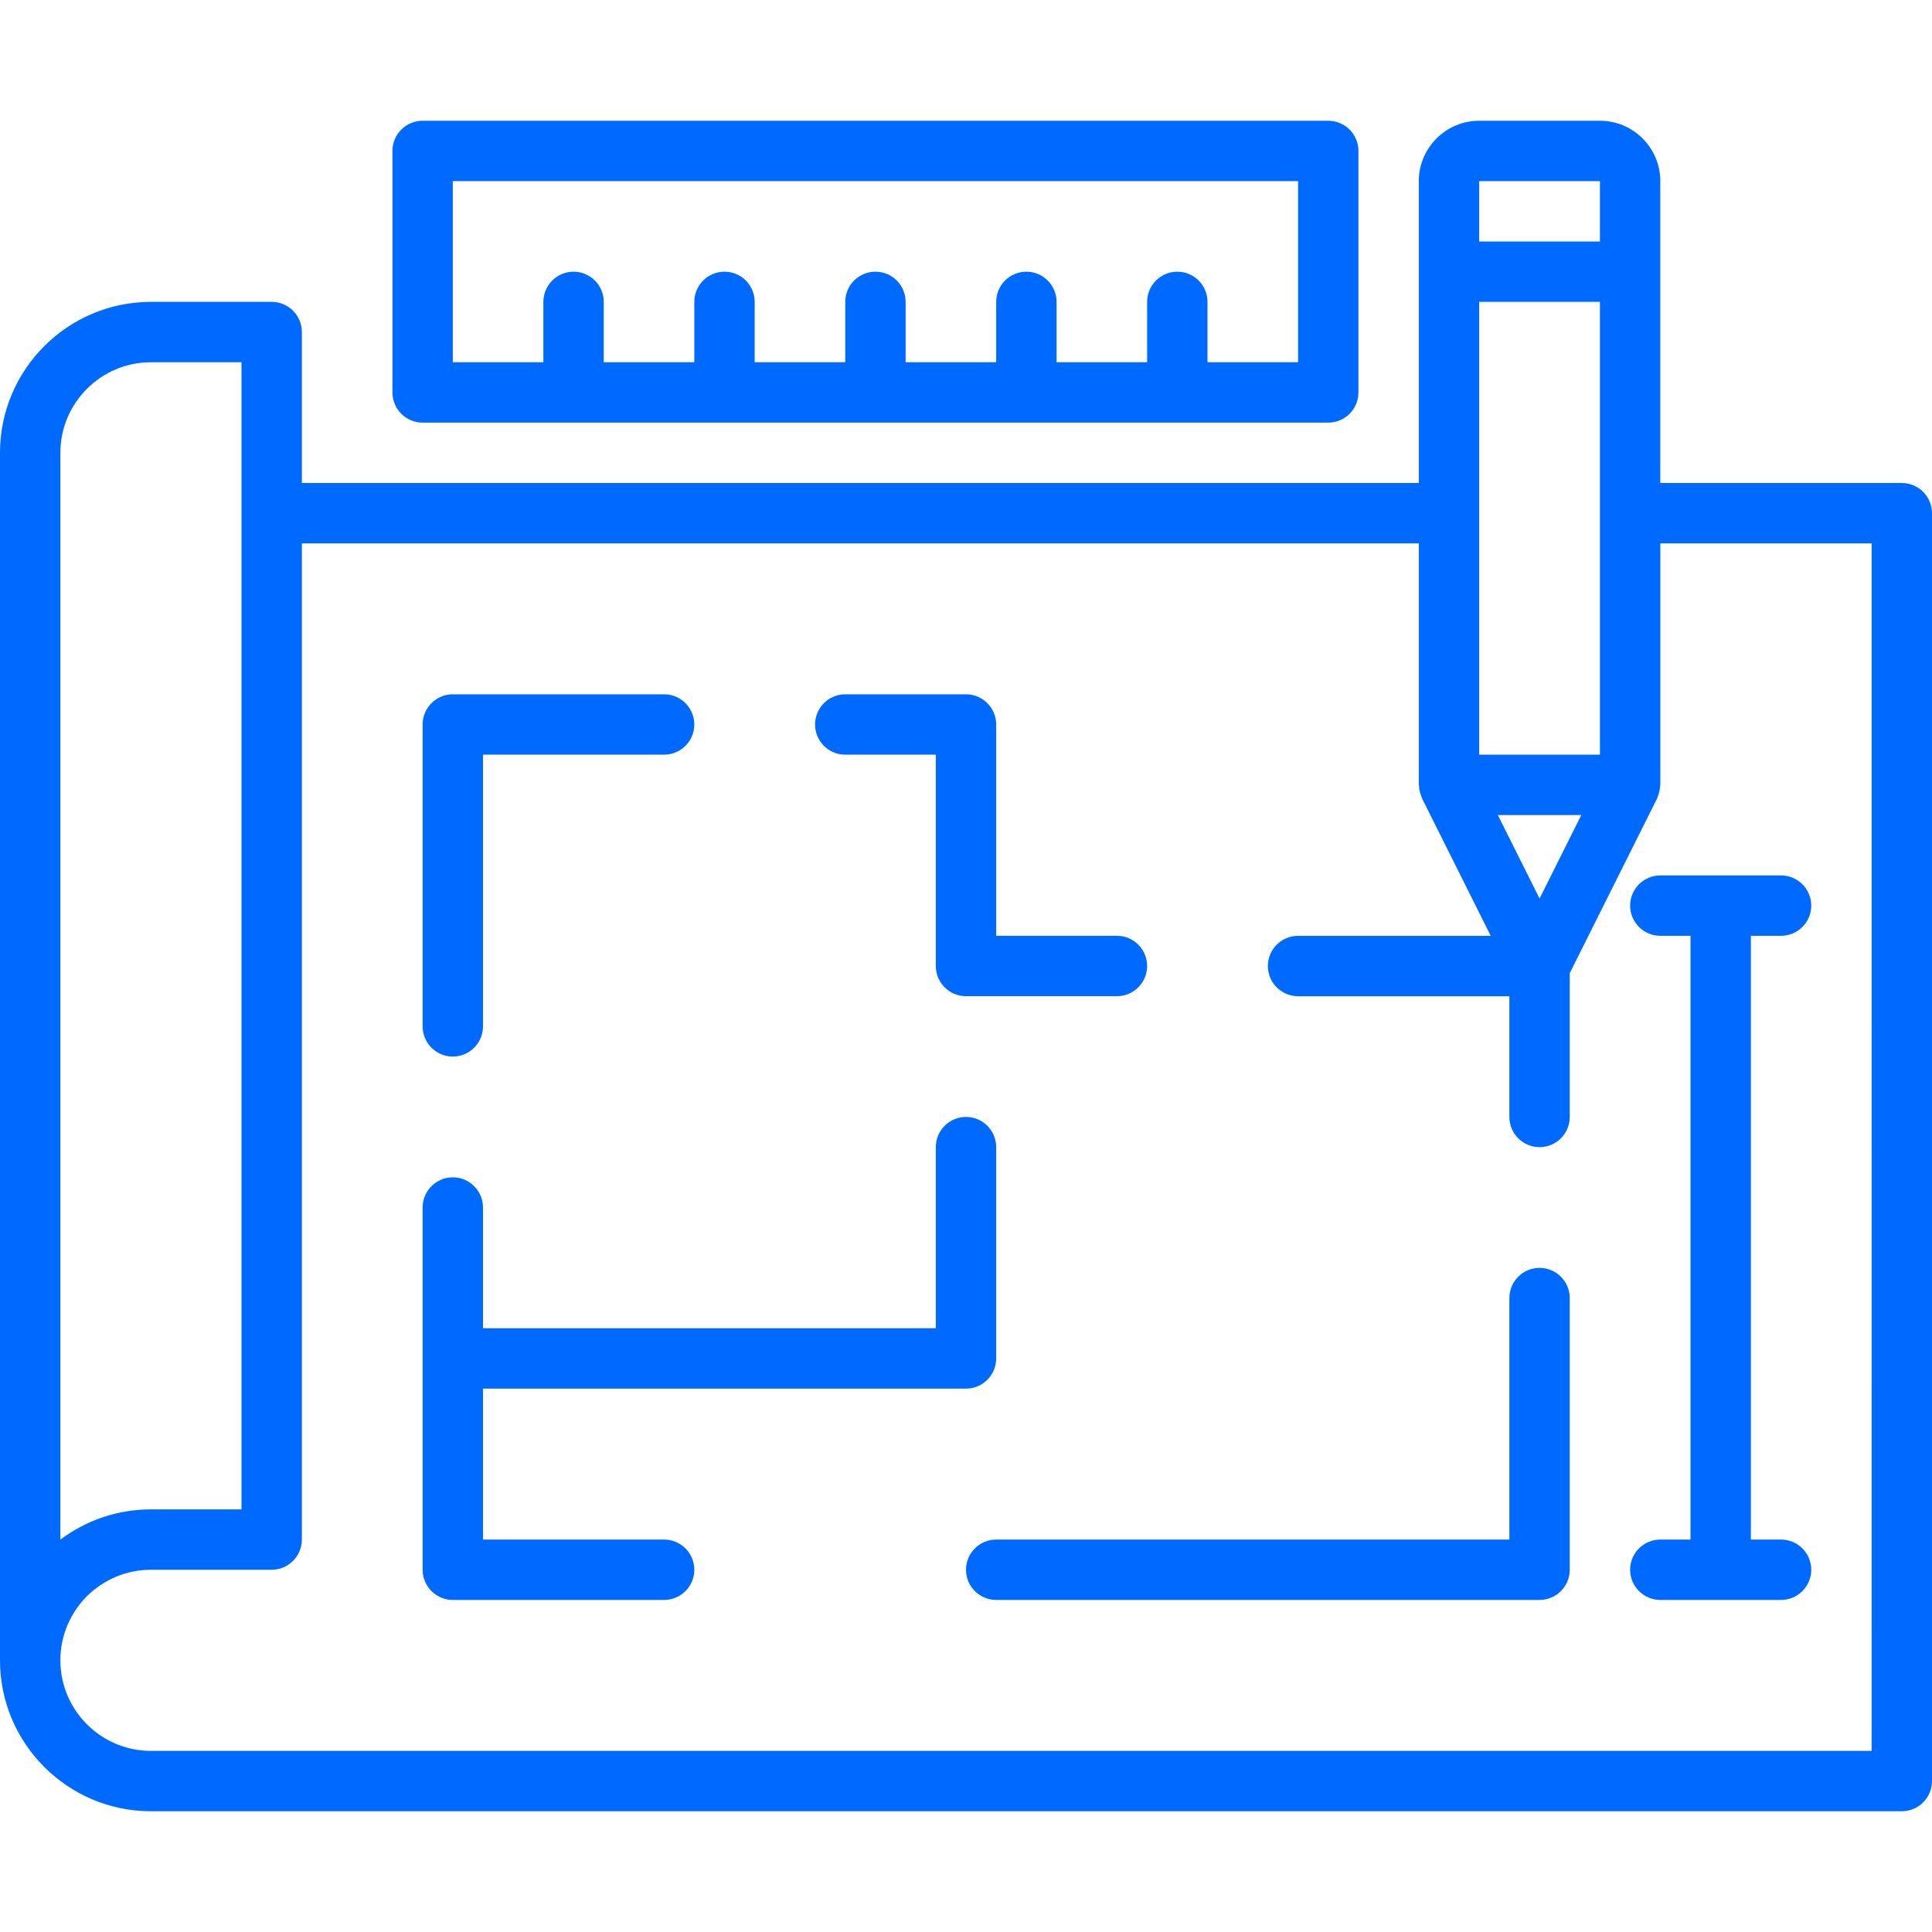
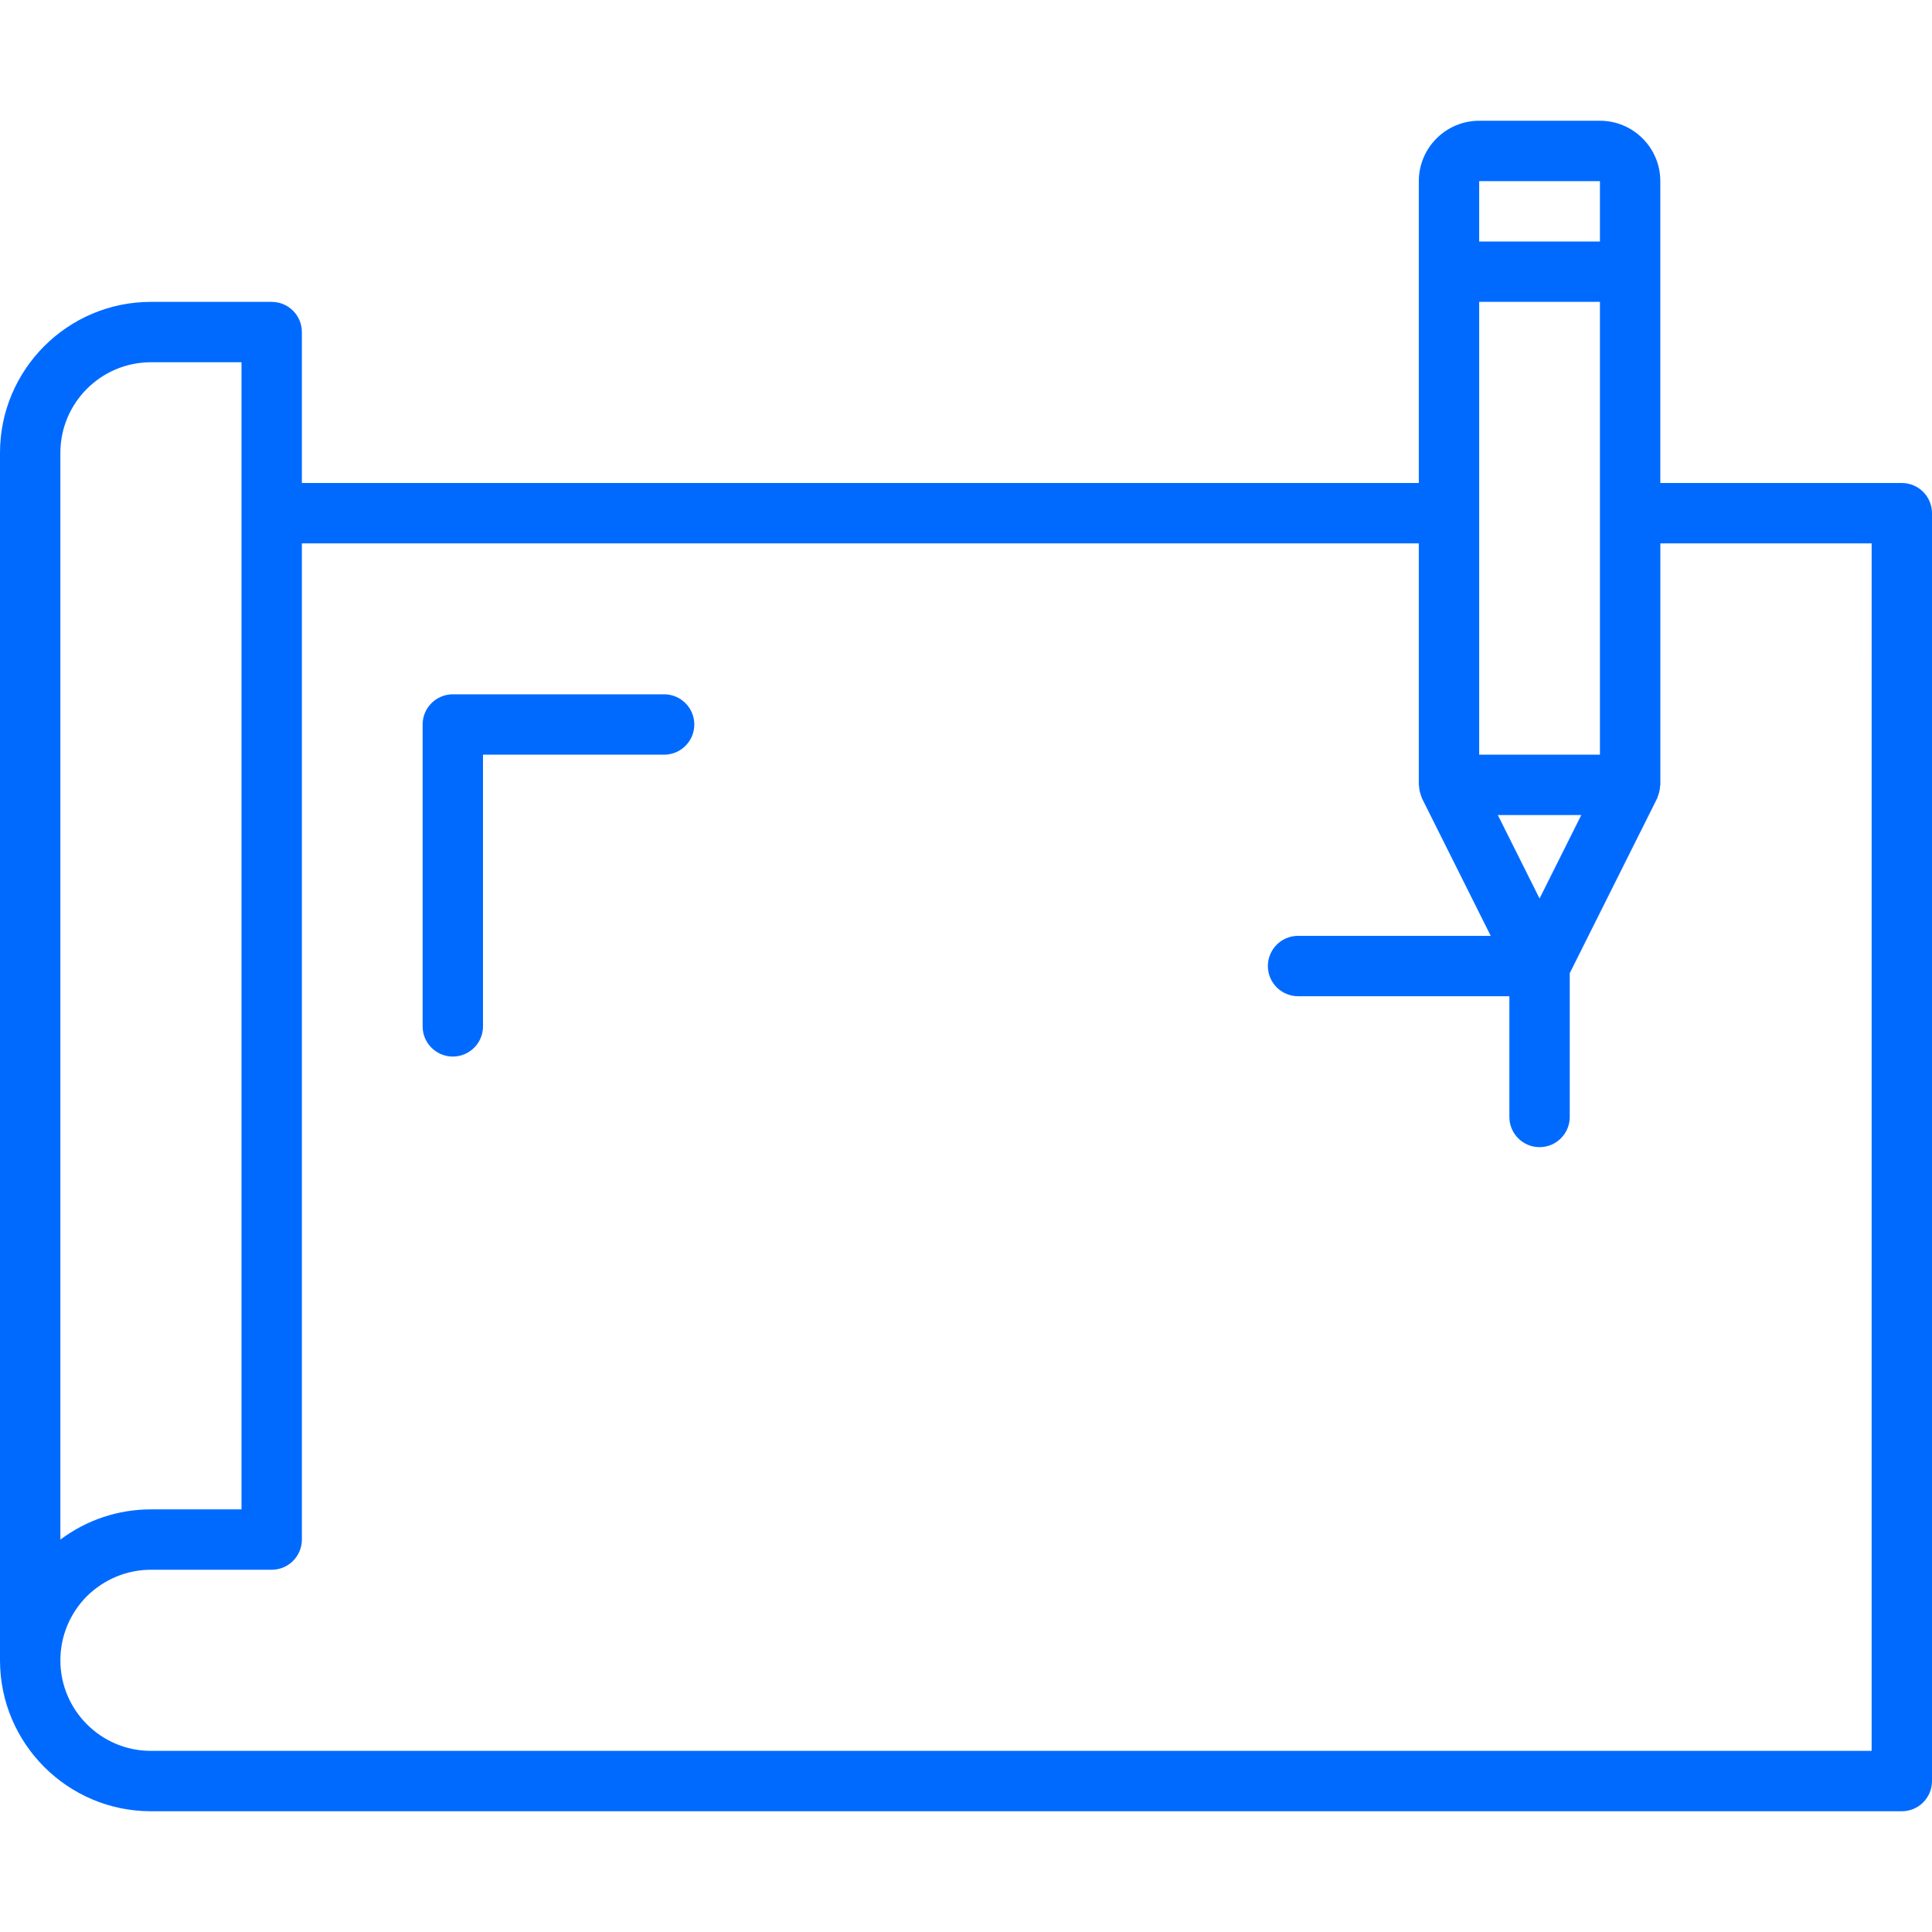
<svg xmlns="http://www.w3.org/2000/svg" width="64" height="64" viewBox="0 0 64 64" fill="none">
  <g id="Frame 207">
    <g id="Vector">
      <path d="M15 35C15.552 35 16 34.552 16 34V25H22C22.552 25 23 24.552 23 24C23 23.448 22.552 23 22 23H15C14.448 23 14 23.448 14 24V34C14 34.552 14.448 35 15 35Z" fill="#006AFF" />
-       <path d="M28 25H31V32C31 32.552 31.448 33 32 33H37C37.552 33 38 32.552 38 32C38 31.448 37.552 31 37 31H33V24C33 23.448 32.552 23 32 23H28C27.448 23 27 23.448 27 24C27 24.552 27.448 25 28 25Z" fill="#006AFF" />
-       <path d="M22 51H16V46H32C32.552 46 33 45.552 33 45V38C33 37.448 32.552 37 32 37C31.448 37 31 37.448 31 38V44H16V40C16 39.448 15.552 39 15 39C14.448 39 14 39.448 14 40V52C14 52.552 14.448 53 15 53H22C22.552 53 23 52.552 23 52C23 51.448 22.552 51 22 51Z" fill="#006AFF" />
-       <path d="M51 42C50.448 42 50 42.448 50 43V51H33C32.448 51 32 51.448 32 52C32 52.552 32.448 53 33 53H51C51.552 53 52 52.552 52 52V43C52 42.448 51.552 42 51 42Z" fill="#006AFF" />
-       <path d="M14 14H44C44.552 14 45 13.552 45 13V5C45 4.448 44.552 4 44 4H14C13.448 4 13 4.448 13 5V13C13 13.552 13.448 14 14 14ZM15 6H43V12H40V10C40 9.448 39.552 9 39 9C38.448 9 38 9.448 38 10V12H35V10C35 9.448 34.552 9 34 9C33.448 9 33 9.448 33 10V12H30V10C30 9.448 29.552 9 29 9C28.448 9 28 9.448 28 10V12H25V10C25 9.448 24.552 9 24 9C23.448 9 23 9.448 23 10V12H20V10C20 9.448 19.552 9 19 9C18.448 9 18 9.448 18 10V12H15V6Z" fill="#006AFF" />
-       <path d="M55 29C54.448 29 54 29.448 54 30C54 30.552 54.448 31 55 31H56V51H55C54.448 51 54 51.448 54 52C54 52.552 54.448 53 55 53H59C59.552 53 60 52.552 60 52C60 51.448 59.552 51 59 51H58V31H59C59.552 31 60 30.552 60 30C60 29.448 59.552 29 59 29H55Z" fill="#006AFF" />
      <path d="M63 16H55V6C55 4.897 54.103 4 53 4H49C47.897 4 47 4.897 47 6V16H10V11C10 10.448 9.552 10 9 10H5C2.243 10 0 12.243 0 15V55C0 57.757 2.243 60 5 60H63C63.552 60 64 59.552 64 59V17C64 16.448 63.552 16 63 16ZM51 29.764L49.618 27H52.382L51 29.764ZM49 25V10H53V25H49ZM49 6H53V8H49V6ZM2 15C2 13.346 3.346 12 5 12H8V50H5C3.912 50 2.871 50.35 2 51.001V15ZM62 58H5C3.346 58 2 56.654 2 55C2 54.205 2.313 53.449 2.872 52.882C3.449 52.314 4.205 52 5 52H9C9.552 52 10 51.552 10 51V18H47V26C47 26.014 47.007 26.025 47.008 26.039C47.012 26.143 47.033 26.244 47.07 26.344C47.078 26.366 47.083 26.388 47.093 26.41C47.098 26.422 47.1 26.436 47.106 26.448L49.382 31.001H43C42.448 31.001 42 31.449 42 32.001C42 32.553 42.448 33.001 43 33.001H50V37.001C50 37.553 50.448 38.001 51 38.001C51.552 38.001 52 37.553 52 37.001V32.237L54.895 26.448C54.901 26.436 54.903 26.423 54.908 26.41C54.918 26.389 54.923 26.366 54.931 26.344C54.967 26.245 54.988 26.143 54.993 26.039C54.993 26.025 55.001 26.014 55.001 26V18H62.001L62 58Z" fill="#006AFF" />
    </g>
  </g>
</svg>